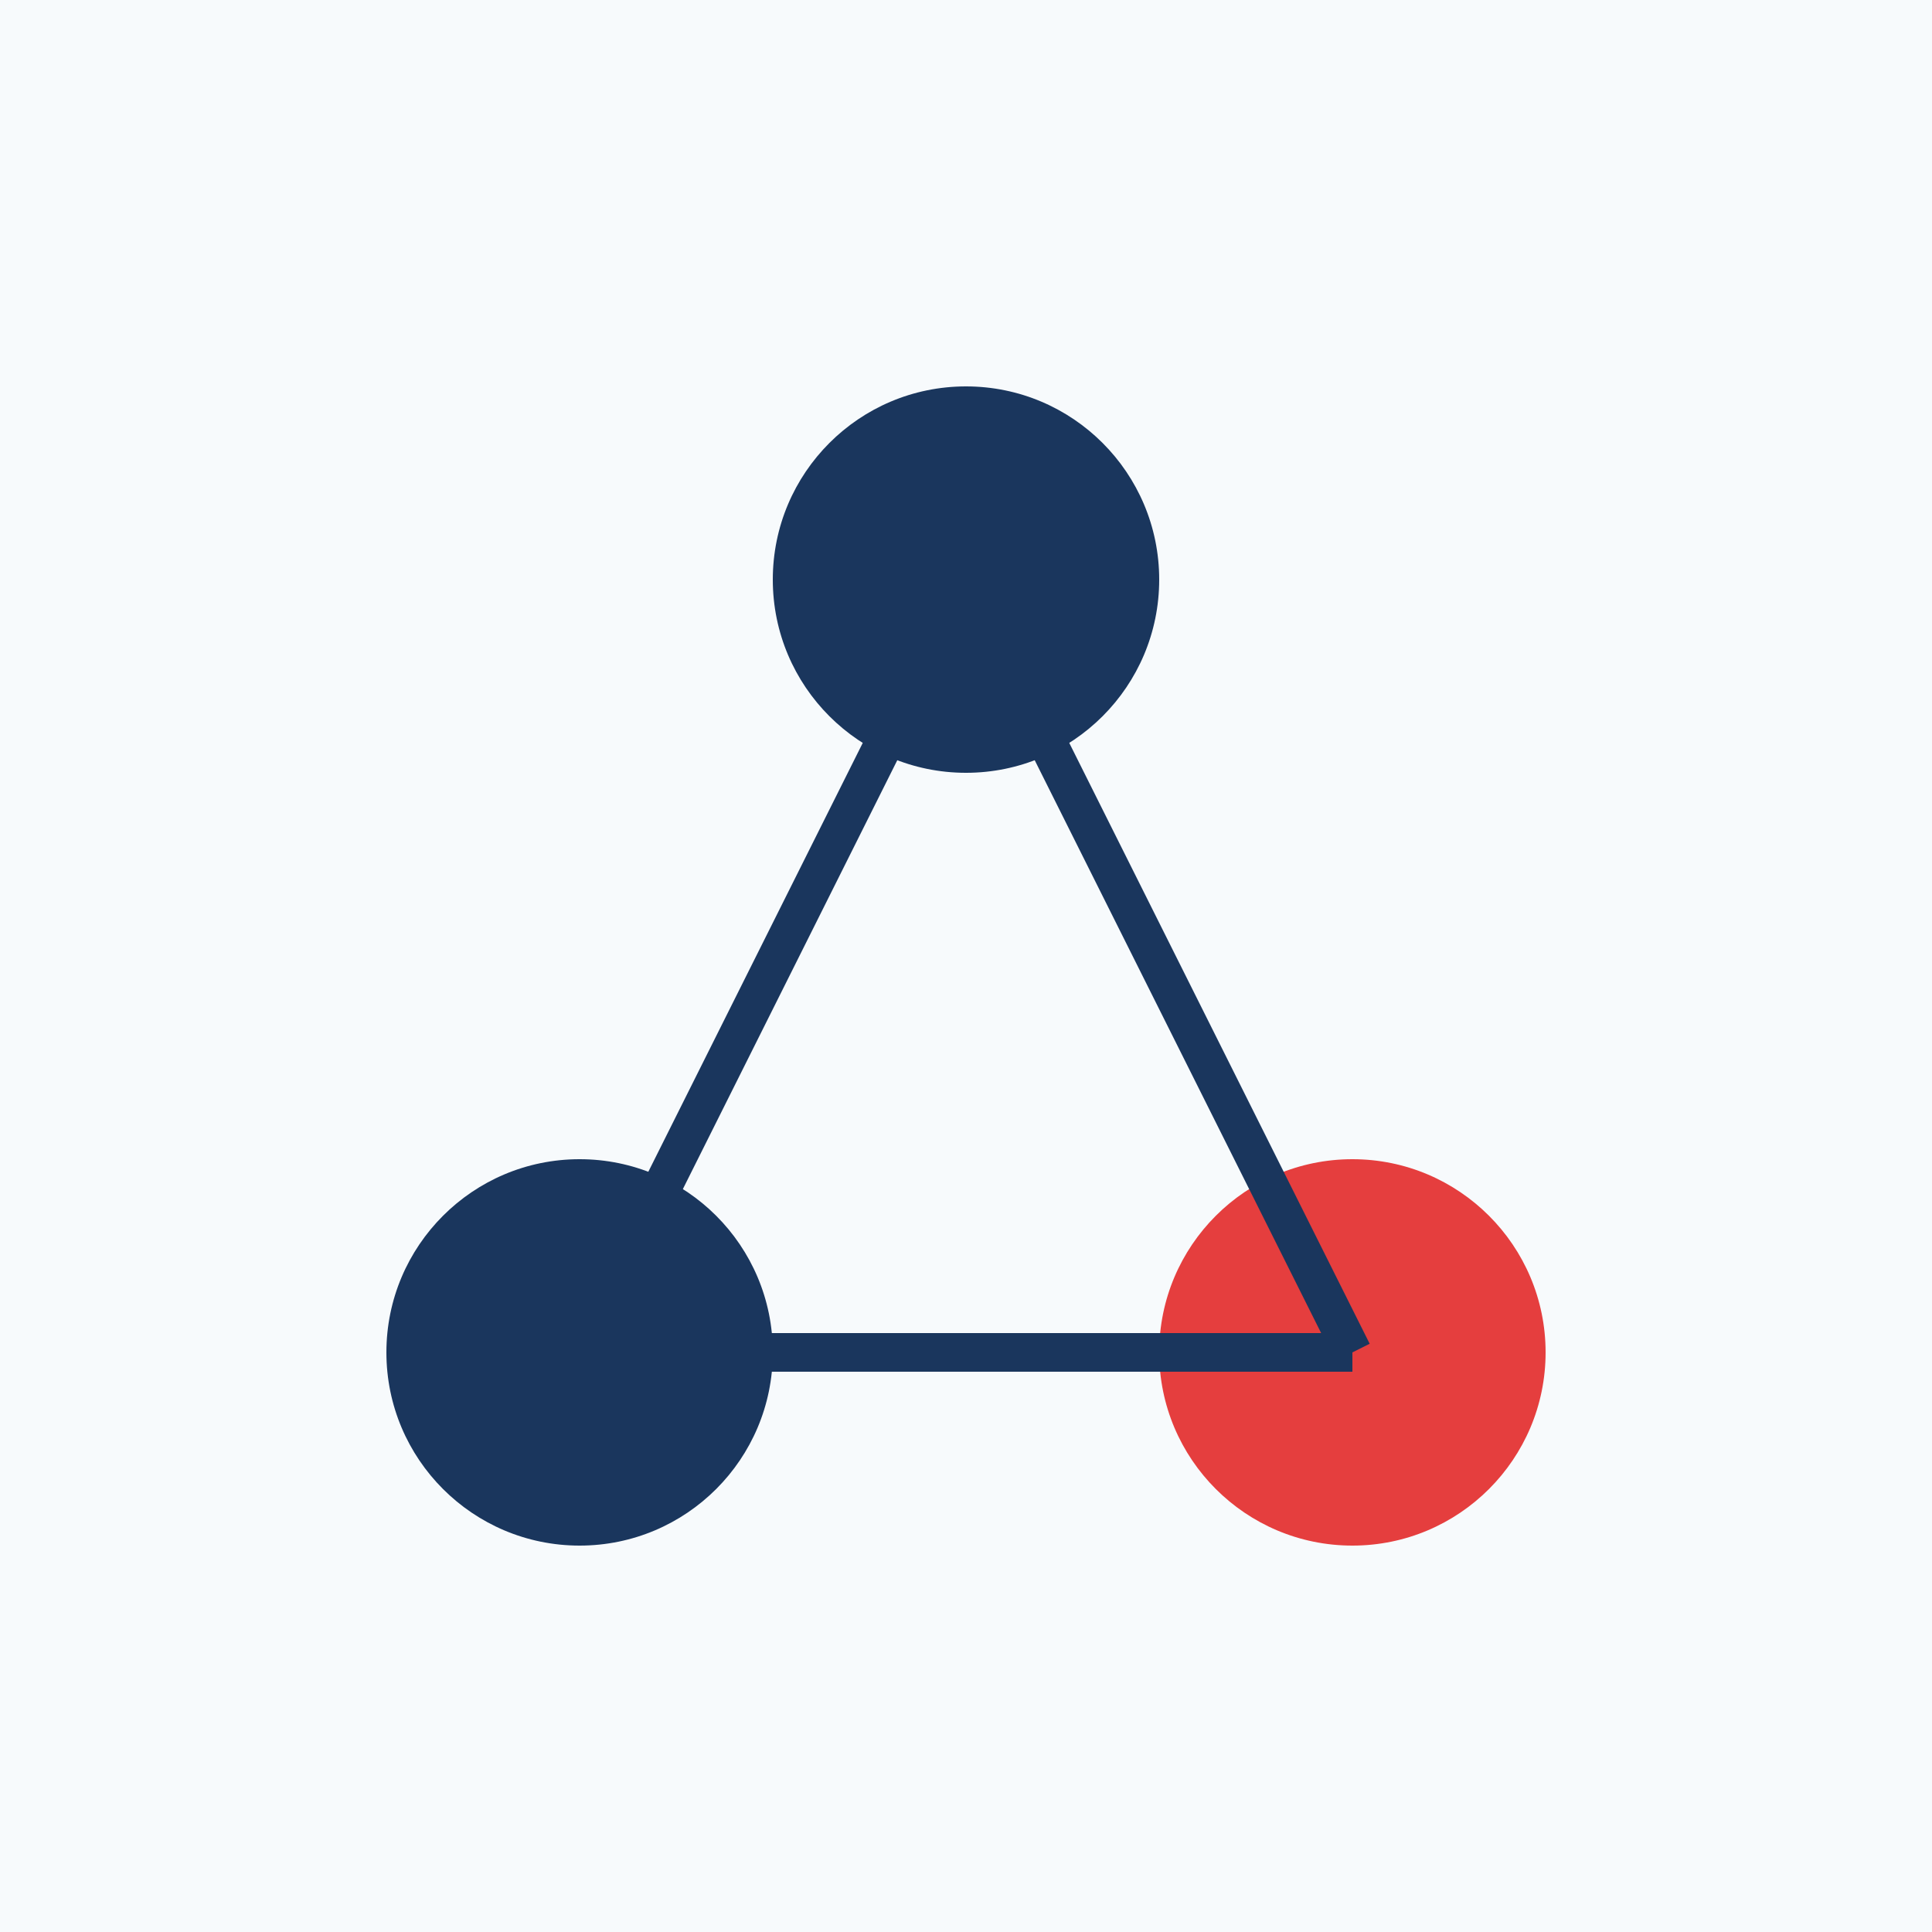
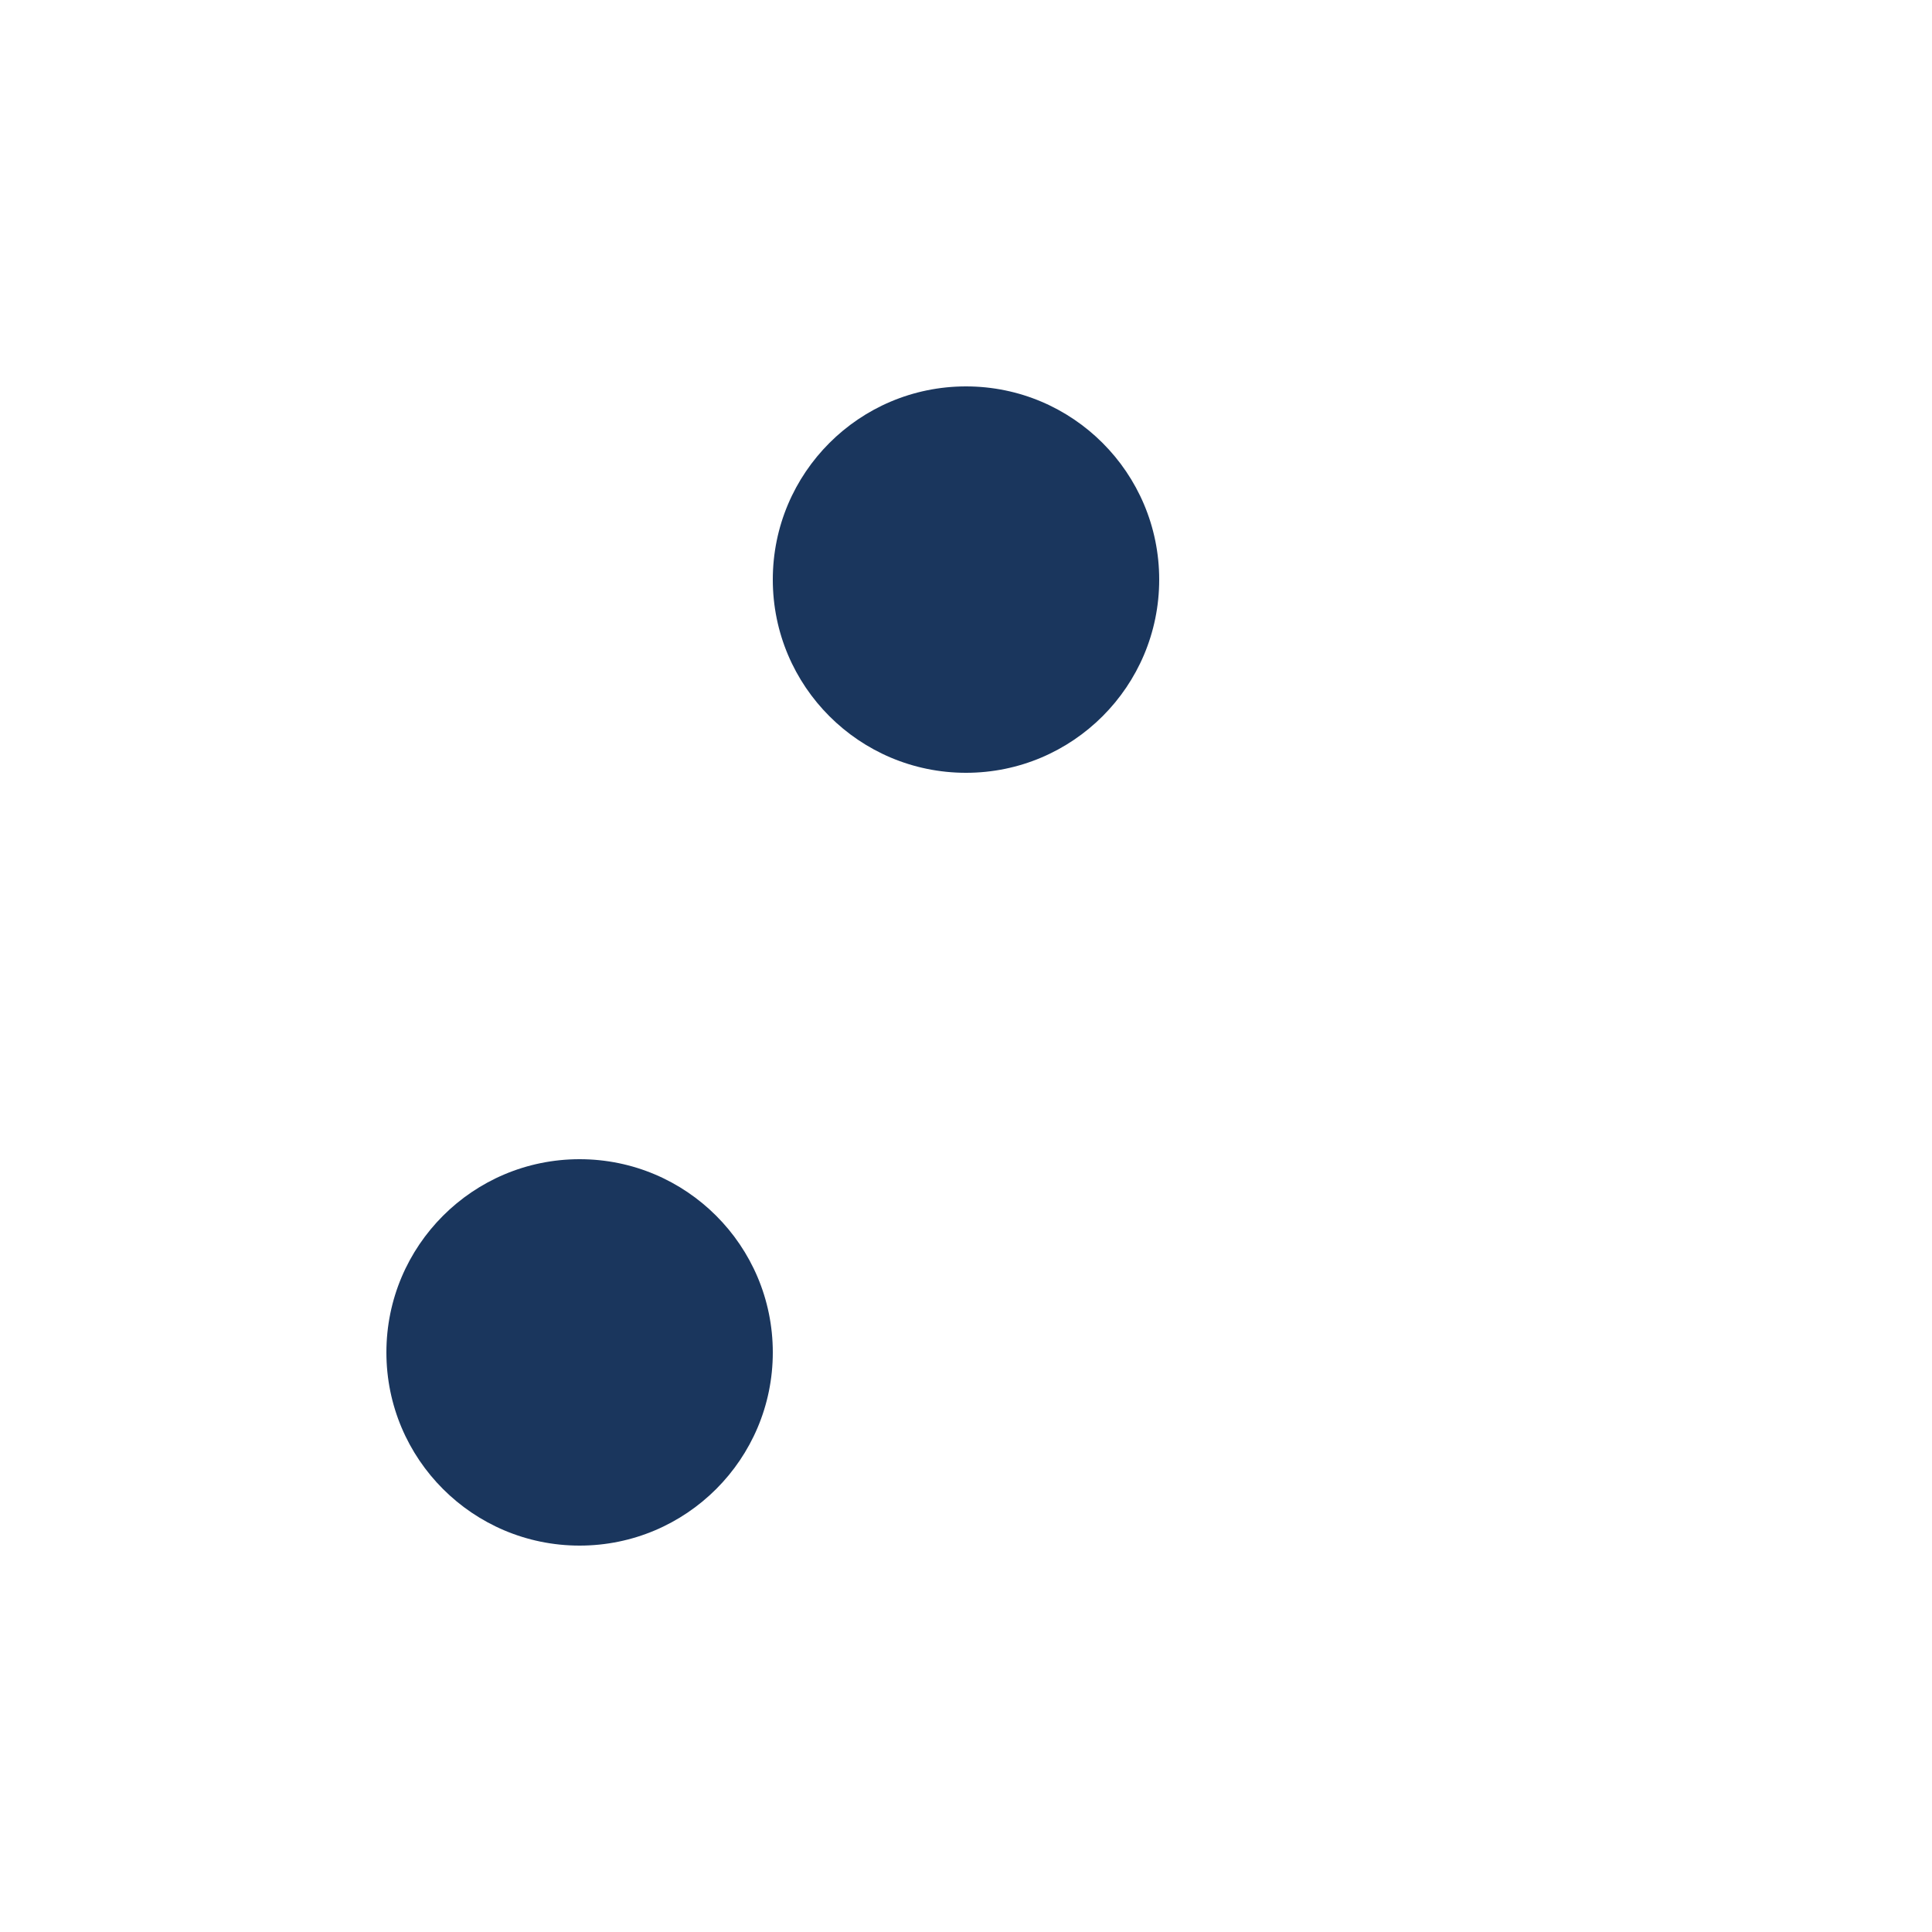
<svg xmlns="http://www.w3.org/2000/svg" viewBox="0 0 200 200">
-   <rect width="200" height="200" fill="#f7fafc" />
  <circle cx="100" cy="60" r="20" fill="#1a365d" />
  <circle cx="60" cy="140" r="20" fill="#1a365d" />
-   <circle cx="140" cy="140" r="20" fill="#e53e3e" />
-   <line x1="100" y1="60" x2="60" y2="140" stroke="#1a365d" stroke-width="4" />
-   <line x1="100" y1="60" x2="140" y2="140" stroke="#1a365d" stroke-width="4" />
-   <line x1="60" y1="140" x2="140" y2="140" stroke="#1a365d" stroke-width="4" />
</svg>